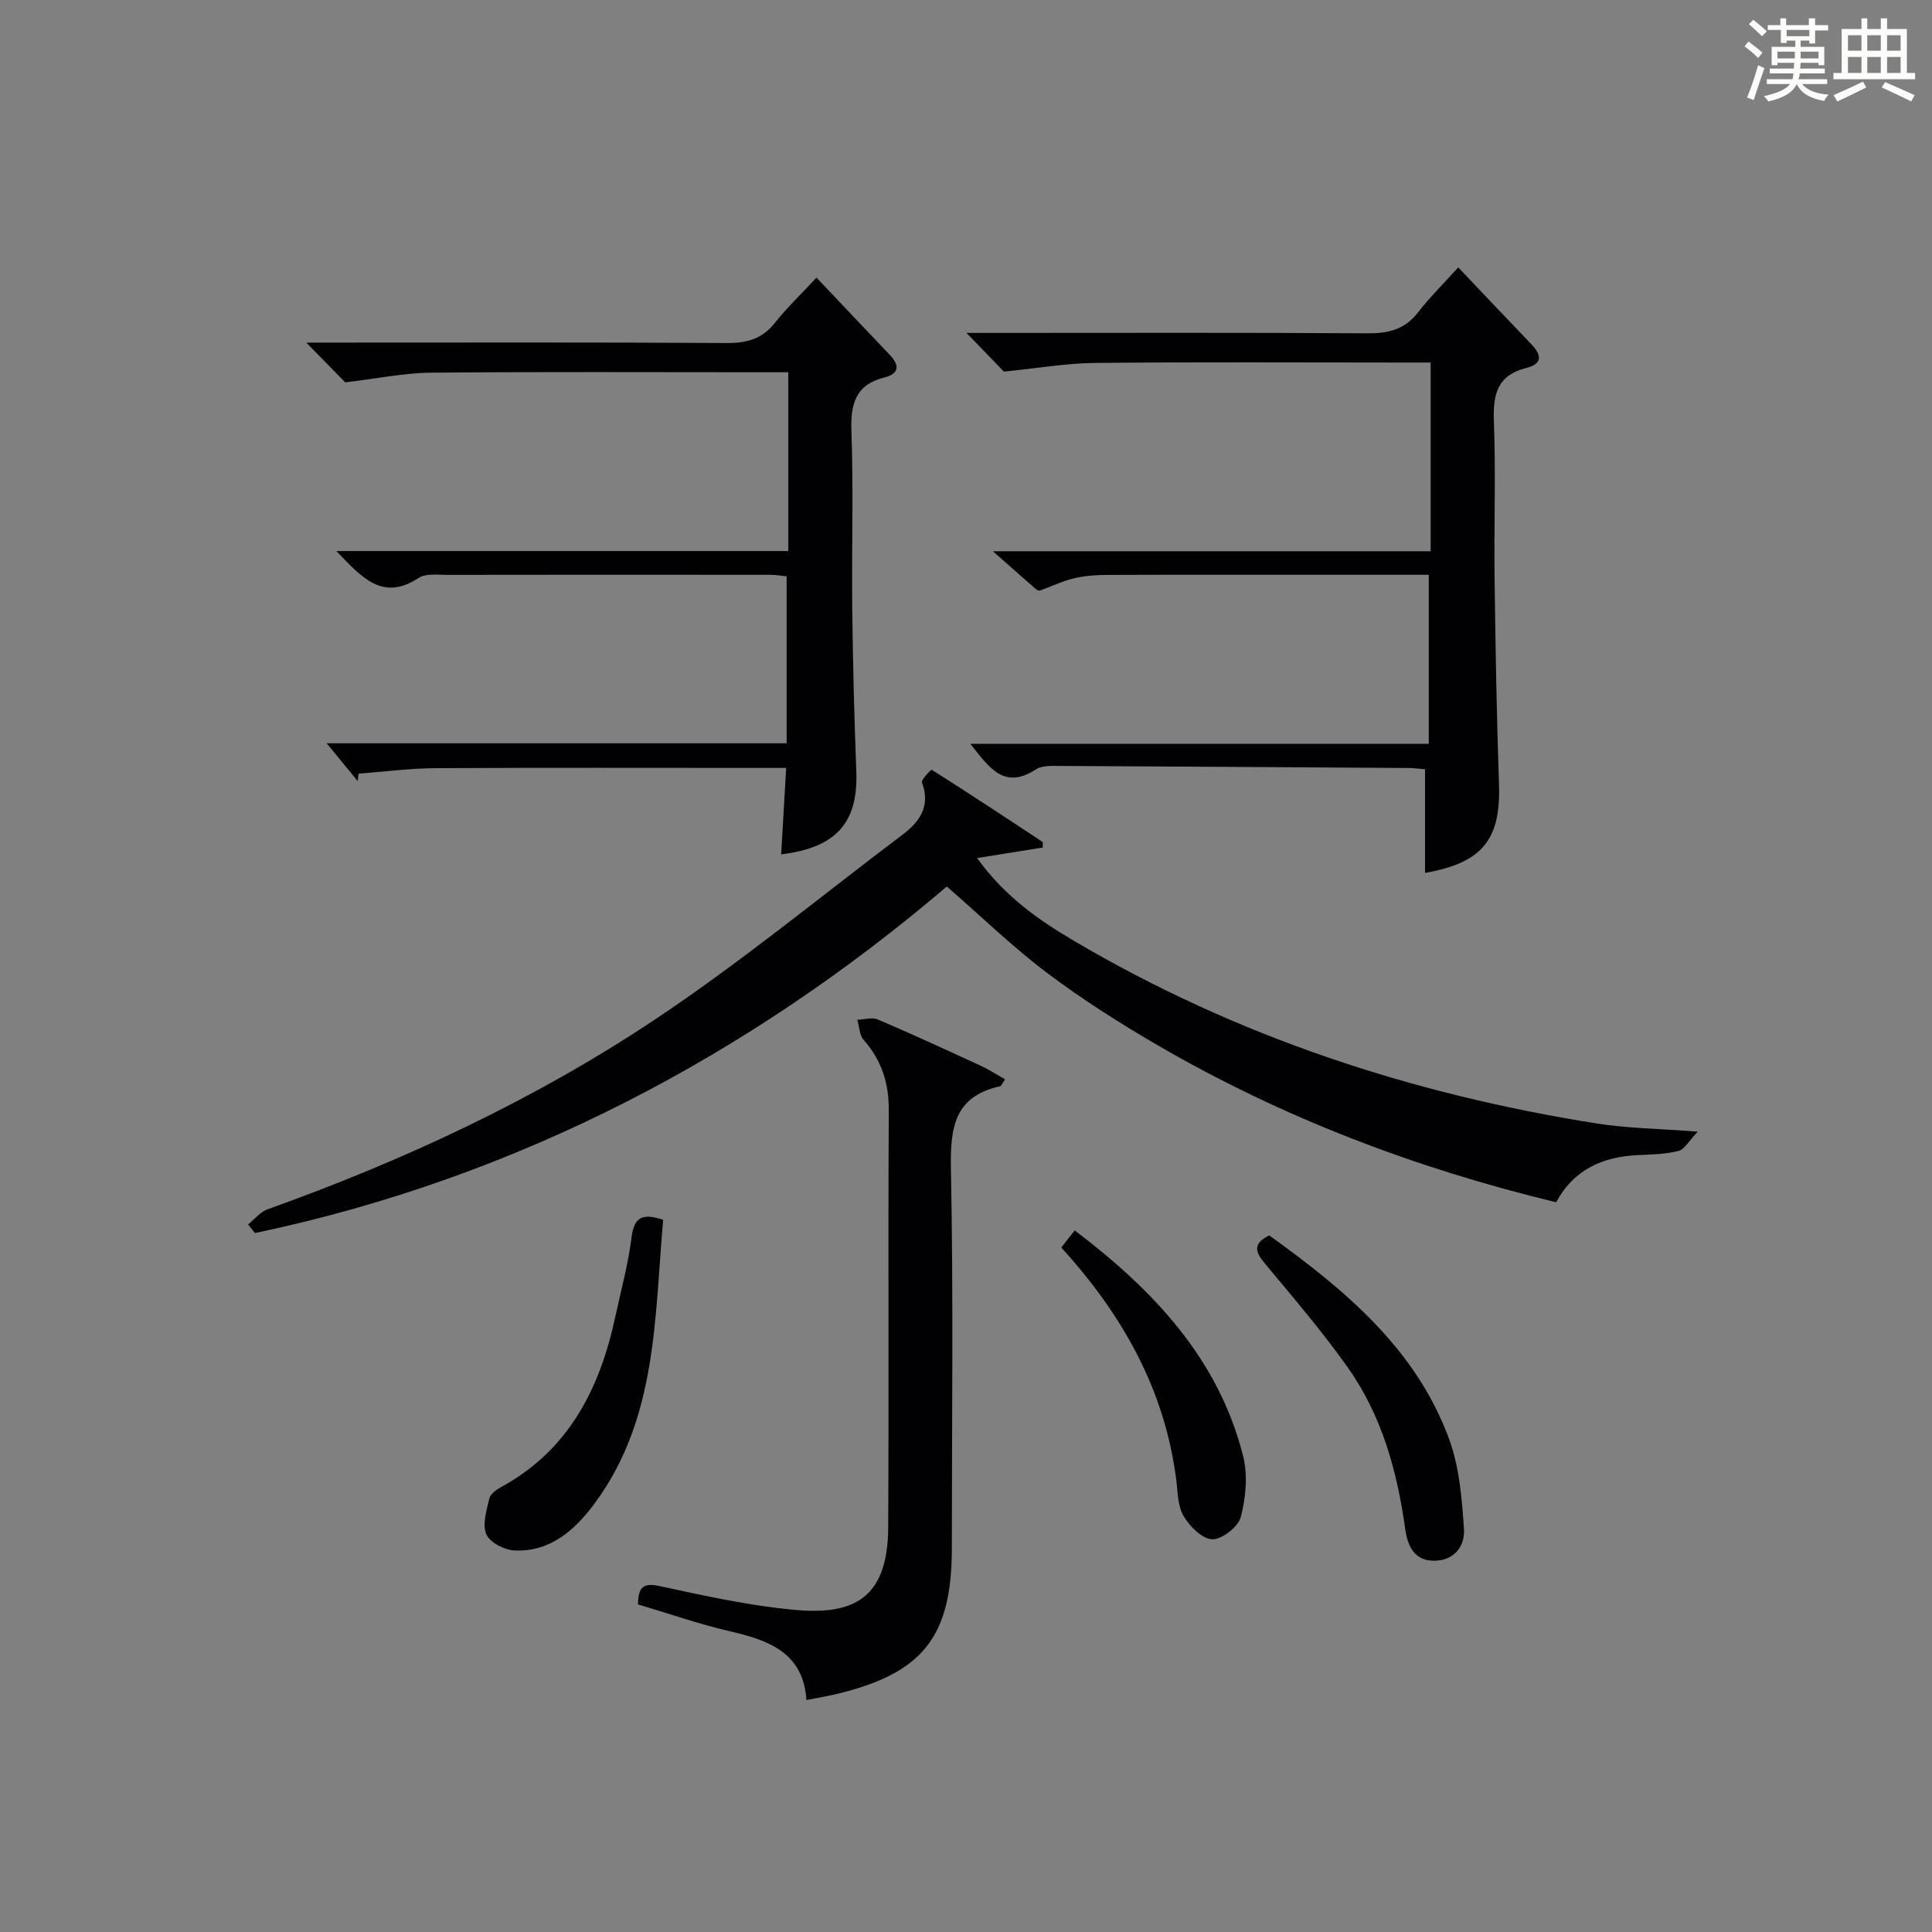
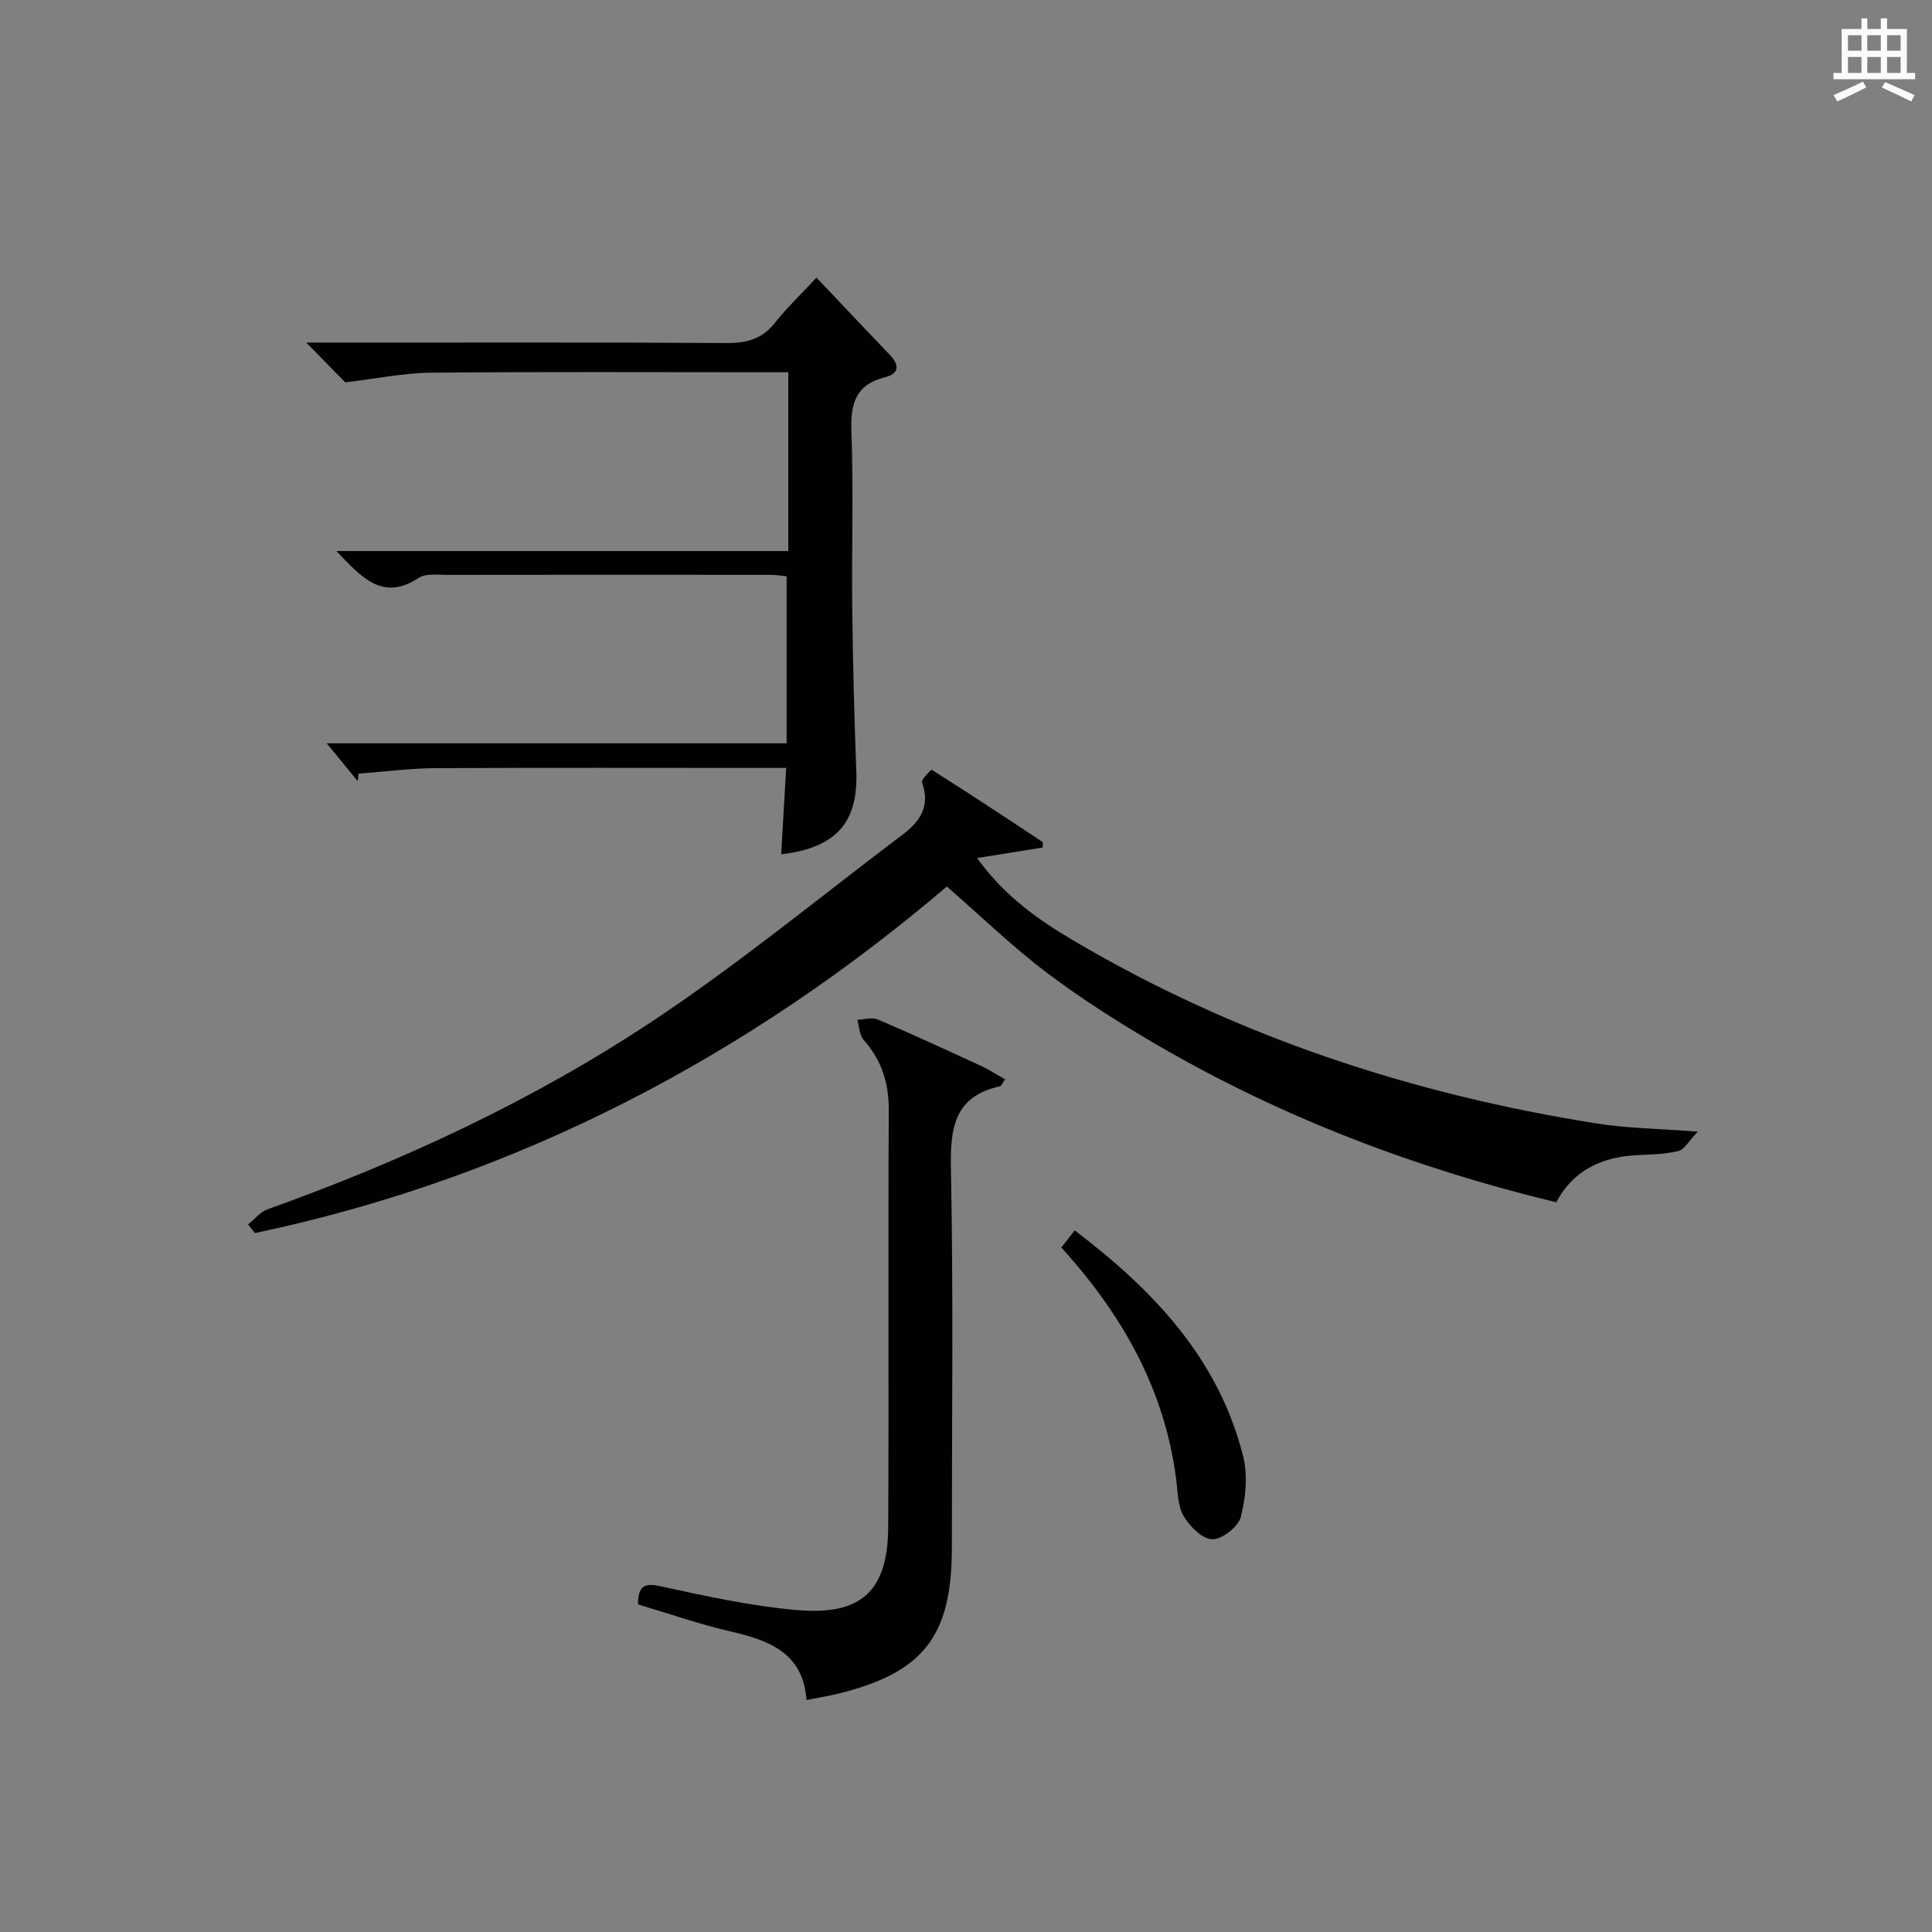
<svg xmlns="http://www.w3.org/2000/svg" version="1.1" id="漢_ZDIC_典" x="0px" y="0px" viewBox="0 0 400 400" style="enable-background:new 0 0 400 400;" xml:space="preserve">
  <rect x="0" y="0" width="400" height="400" fill="#808080" stroke="none" />
  <style type="text/css">
	.st1{fill:#010104;}
	.st0{fill:#fbfcfa;}
</style>
  <g>
-     <path class="st0" d="M361.2,9.6l0.8-1c0.9,0.7,1.9,1.4,2.9,2.3L364,12C363,11,362,10.2,361.2,9.6z M361.7,20.2   c0.9-2.1,1.6-4.3,2.3-6.7c0.4,0.2,0.8,0.4,1.3,0.6c-0.7,2.1-1.5,4.3-2.2,6.6L361.7,20.2z M362.1,5l0.9-0.9c1,0.8,2,1.6,2.8,2.4   l-1,1C363.9,6.6,363,5.8,362.1,5z M374.6,3.8h1.2v1.4h2.7v1.1h-2.7v2.7h-1.2V8.4h-1.8v1.3h4.9v3.8h-1.2v-0.5h-3.7   c0,0.4-0.1,0.9-0.1,1.2h5.1v1h-5.2c0,0.5-0.1,0.9-0.3,1.2h6v1h-5.2c1.1,1.3,2.9,2,5.5,2.2c-0.4,0.4-0.7,0.8-0.9,1.3   c-2.9-0.5-4.8-1.6-5.7-3.5H372c-0.8,1.7-2.7,2.9-5.9,3.6c-0.2-0.4-0.6-0.8-0.9-1.1c2.8-0.6,4.6-1.4,5.4-2.5h-4.8v-1h5.3   c0.1-0.3,0.2-0.7,0.2-1.2h-4.9v-1h5c0-0.4,0-0.8,0.1-1.2H368v0.5h-1.2V9.7h4.9V8.4h-1.8v0.5h-1.2V6.2H366V5.2h2.6V3.8h1.2v1.4h4.7   V3.8z M368,12.1h3.6c0-0.4,0-0.9,0-1.4H368V12.1z M369.9,7.5h4.7V6.2h-4.7V7.5z M376.5,10.7h-3.7c0,0.5,0,1,0,1.4h3.7V10.7z" />
    <path class="st0" d="M385.3,3.8h1.3V6h2.8V3.8h1.3V6h4.1v9.1h1.7v1.3h-16.9v-1.3h1.7V6h4.1V3.8z M385.7,16.9l0.7,1.2   c-1.8,0.9-3.8,1.9-6,2.9c-0.2-0.4-0.5-0.8-0.8-1.3C381.9,18.7,383.9,17.8,385.7,16.9z M382.6,10.5h2.8V7.3h-2.8V10.5z M382.6,15.1   h2.8v-3.3h-2.8V15.1z M386.6,10.5h2.8V7.3h-2.8V10.5z M386.6,15.1h2.8v-3.3h-2.8V15.1z M390.3,17c2.1,0.9,4.1,1.8,6.1,2.7l-0.7,1.3   c-2.2-1.1-4.2-2-6.1-2.9L390.3,17z M393.5,7.3h-2.8v3.2h2.8V7.3z M390.7,15.1h2.8v-3.3h-2.8V15.1z" />
    <path class="st1" d="M51.37,253.5c1.34-1.07,2.53-2.59,4.06-3.14c28.12-10.06,55.12-22.62,79.96-39.14c17.83-11.86,34.43-25.56,51.55-38.47   c3.56-2.69,5.73-5.92,3.95-10.74c-0.22-0.58,1.9-2.71,2.01-2.64c7.7,4.87,15.32,9.89,22.92,14.93c0.16,0.1,0.05,0.62,0.07,1.17   c-4.2,0.67-8.45,1.35-13.6,2.18c5.78,7.99,12.71,12.8,19.96,17.08c33.61,19.84,70.02,31.82,108.44,37.89   c6.21,0.98,12.57,1.04,20.82,1.68c-1.86,1.93-2.75,3.67-4,3.99c-2.7,0.68-5.58,0.73-8.39,0.86c-7.28,0.35-13.26,2.94-16.93,9.77   c-29.13-7.05-56.64-17.5-82.36-32.43c-7.89-4.58-15.65-9.5-22.94-14.98c-7.14-5.37-13.59-11.64-20.86-17.97   c-40.66,34.67-88.45,60.24-143.24,71.75C52.3,254.7,51.83,254.1,51.37,253.5z" />
-     <path class="st1" d="M295.04,180.73c0-7.29,0-14.23,0-21.46c-1.03-0.08-2.15-0.25-3.27-0.26c-24.14-0.16-48.28-0.32-72.42-0.43   c-1.64-0.01-3.63-0.11-4.88,0.71c-6.62,4.33-9.68-0.42-13.57-5.28c31.75,0,62.93,0,94.91,0c0-11.87,0-23.22,0-35.01   c-6.59,0-13.39,0-20.19,0c-15.49,0-30.99-0.03-46.48,0.03c-2.31,0.01-4.67,0.19-6.9,0.73c-2.38,0.58-4.62,1.69-6.94,2.51   c-0.23,0.08-0.67-0.15-0.9-0.36c-2.7-2.35-5.37-4.73-8.83-7.78c30.76,0,60.49,0,90.63,0c0-13.1,0-25.8,0-39.07   c-1.94,0-3.72,0-5.49,0c-21.32,0-42.65-0.13-63.97,0.08c-6.01,0.06-12,1.11-18.88,1.8c-1.74-1.8-4.48-4.62-7.76-8.01   c2.11,0,3.85,0,5.58,0c25.82,0,51.64-0.09,77.46,0.08c4.29,0.03,7.67-0.78,10.41-4.29c2.55-3.26,5.51-6.2,8.36-9.36   c5.49,5.78,10.29,10.85,15.12,15.89c2.17,2.26,2.4,4.08-1.09,4.95c-5.8,1.46-6.86,5.3-6.65,10.8C309.7,98,309.3,109,309.44,120   c0.18,14.14,0.43,28.28,0.91,42.42C310.73,173.8,306.95,178.62,295.04,180.73z" />
    <path class="st1" d="M69.64,114.09c31.7,0,62.44,0,93.57,0c0-12.41,0-24.45,0-37.02c-2,0-3.78,0-5.56,0c-22.82,0-45.64-0.12-68.46,0.09   c-5.51,0.05-11,1.21-17.71,2c-1.67-1.7-4.43-4.52-8.07-8.23c2.65,0,4.36,0,6.06,0c26.99,0,53.97-0.08,80.96,0.09   c4.14,0.03,7.32-0.81,9.97-4.14c2.58-3.24,5.61-6.13,8.65-9.4c5.38,5.68,10.26,10.85,15.17,15.99c2.06,2.16,1.97,3.9-1.09,4.67   c-6.01,1.52-7.06,5.47-6.85,11.17c0.44,12.31,0.03,24.65,0.17,36.98c0.13,11.14,0.42,22.28,0.84,33.41   c0.4,10.54-4.07,15.8-15.56,17.18c0.34-5.81,0.67-11.52,1.04-17.89c-2.07,0-3.84,0-5.62,0c-22.32,0-44.64-0.07-66.96,0.05   c-5.32,0.03-10.64,0.74-15.96,1.13c-0.06,0.52-0.11,1.03-0.17,1.55c-2.15-2.62-4.3-5.25-6.42-7.83c31.09,0,62.79,0,95.22,0   c0-11.72,0-22.93,0-34.57c-0.85-0.08-2.11-0.31-3.36-0.31c-22.32-0.02-44.64-0.03-66.96,0.01c-1.98,0-4.4-0.33-5.87,0.64   C79.19,124.55,74.92,119.58,69.64,114.09z" />
    <path class="st1" d="M208.08,223.46c-0.63,0.94-0.77,1.38-0.99,1.43c-9.55,2.09-10.38,8.65-10.21,17.15c0.52,26.13,0.19,52.28,0.19,78.42   c0,18.34-5.9,25.88-23.65,30.22c-1.92,0.47-3.89,0.78-6.45,1.29c-0.67-9.81-7.78-12.37-15.84-14.23   c-6.41-1.48-12.66-3.67-19.04-5.57c0.05-3.65,1.1-4.52,4.6-3.76c9.22,1.99,18.51,4.05,27.88,4.9c11.85,1.08,19.24-2.11,19.32-16.99   c0.16-28.8-0.04-57.61,0.12-86.41c0.03-5.65-1.45-10.38-5.19-14.59c-0.89-1-0.91-2.77-1.32-4.19c1.43-0.04,3.05-0.56,4.24-0.06   c7.17,3.06,14.26,6.34,21.35,9.6C204.72,221.43,206.23,222.42,208.08,223.46z" />
-     <path class="st1" d="M137.3,252.55c-1.8,20.15-1.19,40.88-13.97,58.42c-4.03,5.53-9.2,10.38-16.8,10.04c-2.08-0.09-5.12-1.66-5.84-3.35   c-0.87-2.05,0.06-4.99,0.63-7.45c0.22-0.93,1.48-1.81,2.47-2.35c13.98-7.65,20.39-20.34,23.59-35.19   c1.19-5.5,2.69-10.96,3.38-16.52C131.29,251.94,133.04,251.13,137.3,252.55z" />
-     <path class="st1" d="M262.79,255.78c15.73,11.33,30.34,23.46,37.21,42.1c2.15,5.84,2.68,12.42,3.1,18.71c0.22,3.36-1.85,6.47-6.06,6.54   c-4.38,0.07-5.64-3.27-6.11-6.6c-1.67-11.98-4.85-23.48-11.89-33.42c-5.27-7.44-11.24-14.4-17.08-21.42   C260.02,259.35,259.13,257.58,262.79,255.78z" />
    <path class="st1" d="M219.73,258.29c1-1.28,1.8-2.3,2.78-3.55c16.24,12.34,29.74,26.48,34.86,46.7c1,3.96,0.57,8.61-0.47,12.62   c-0.52,2.04-3.88,4.66-5.9,4.63c-2.07-0.04-4.69-2.66-5.95-4.81c-1.25-2.15-1.2-5.1-1.55-7.72   C241.1,287.66,232.44,272.26,219.73,258.29z" />
  </g>
</svg>